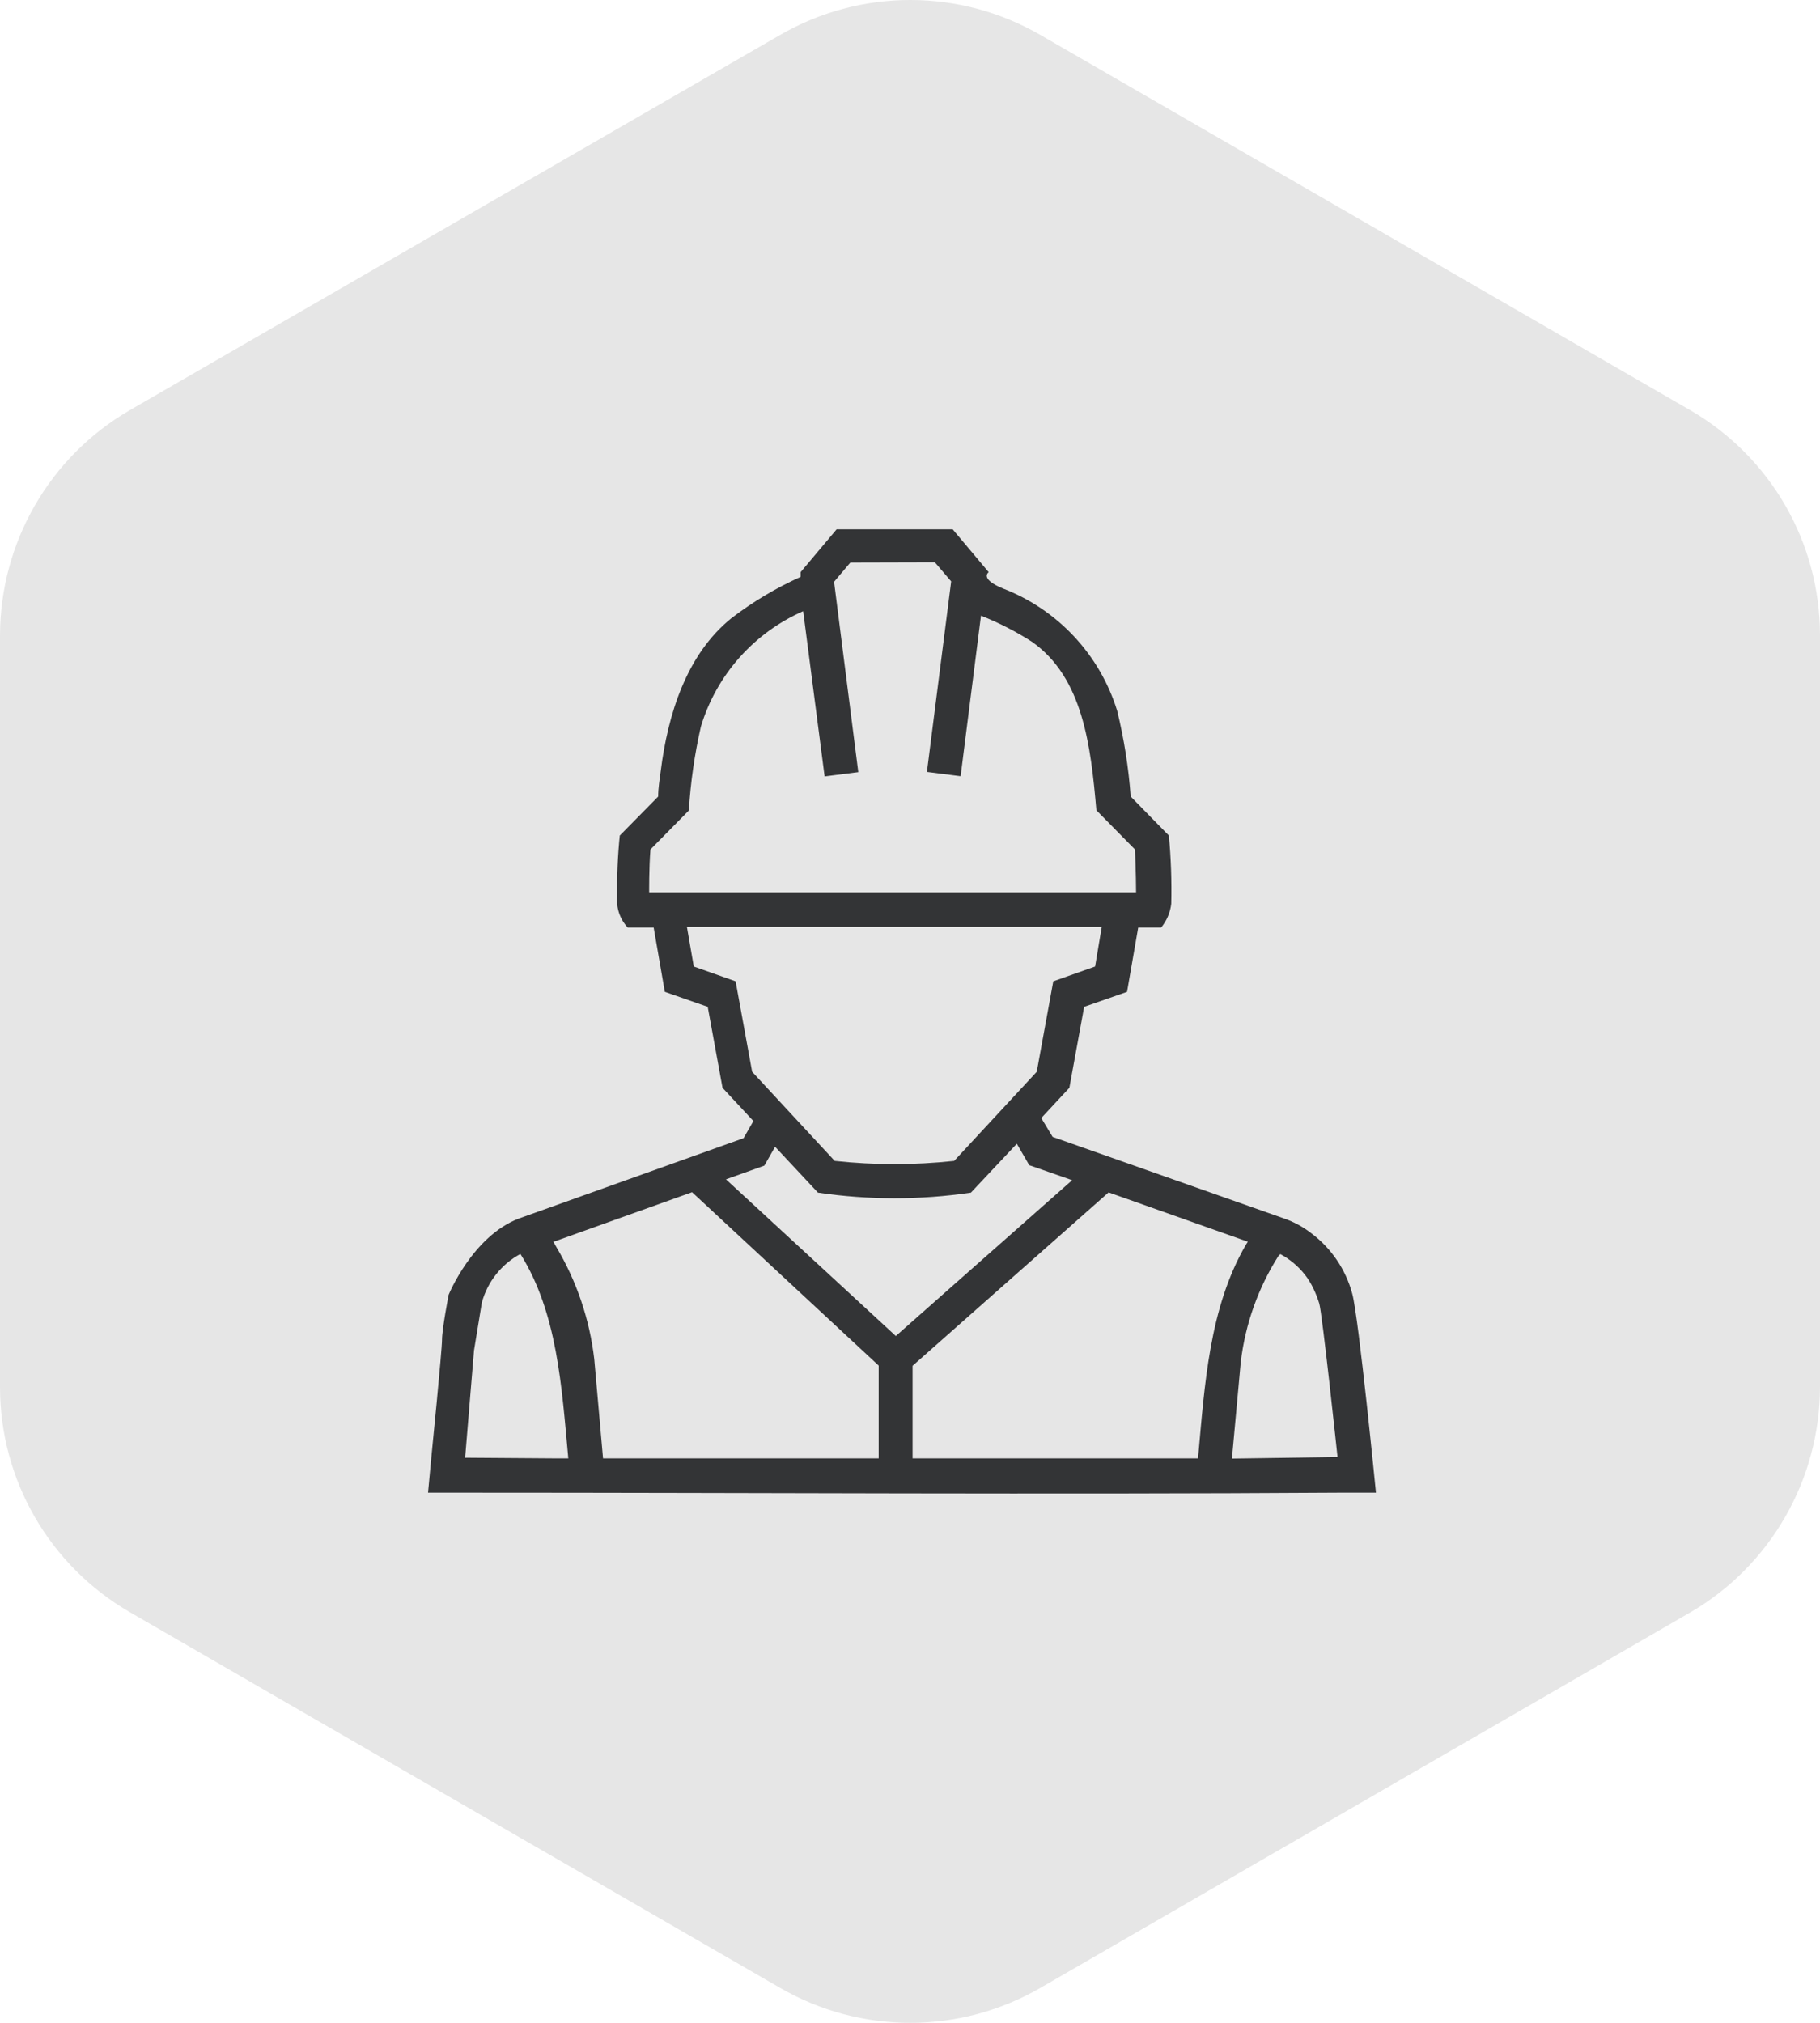
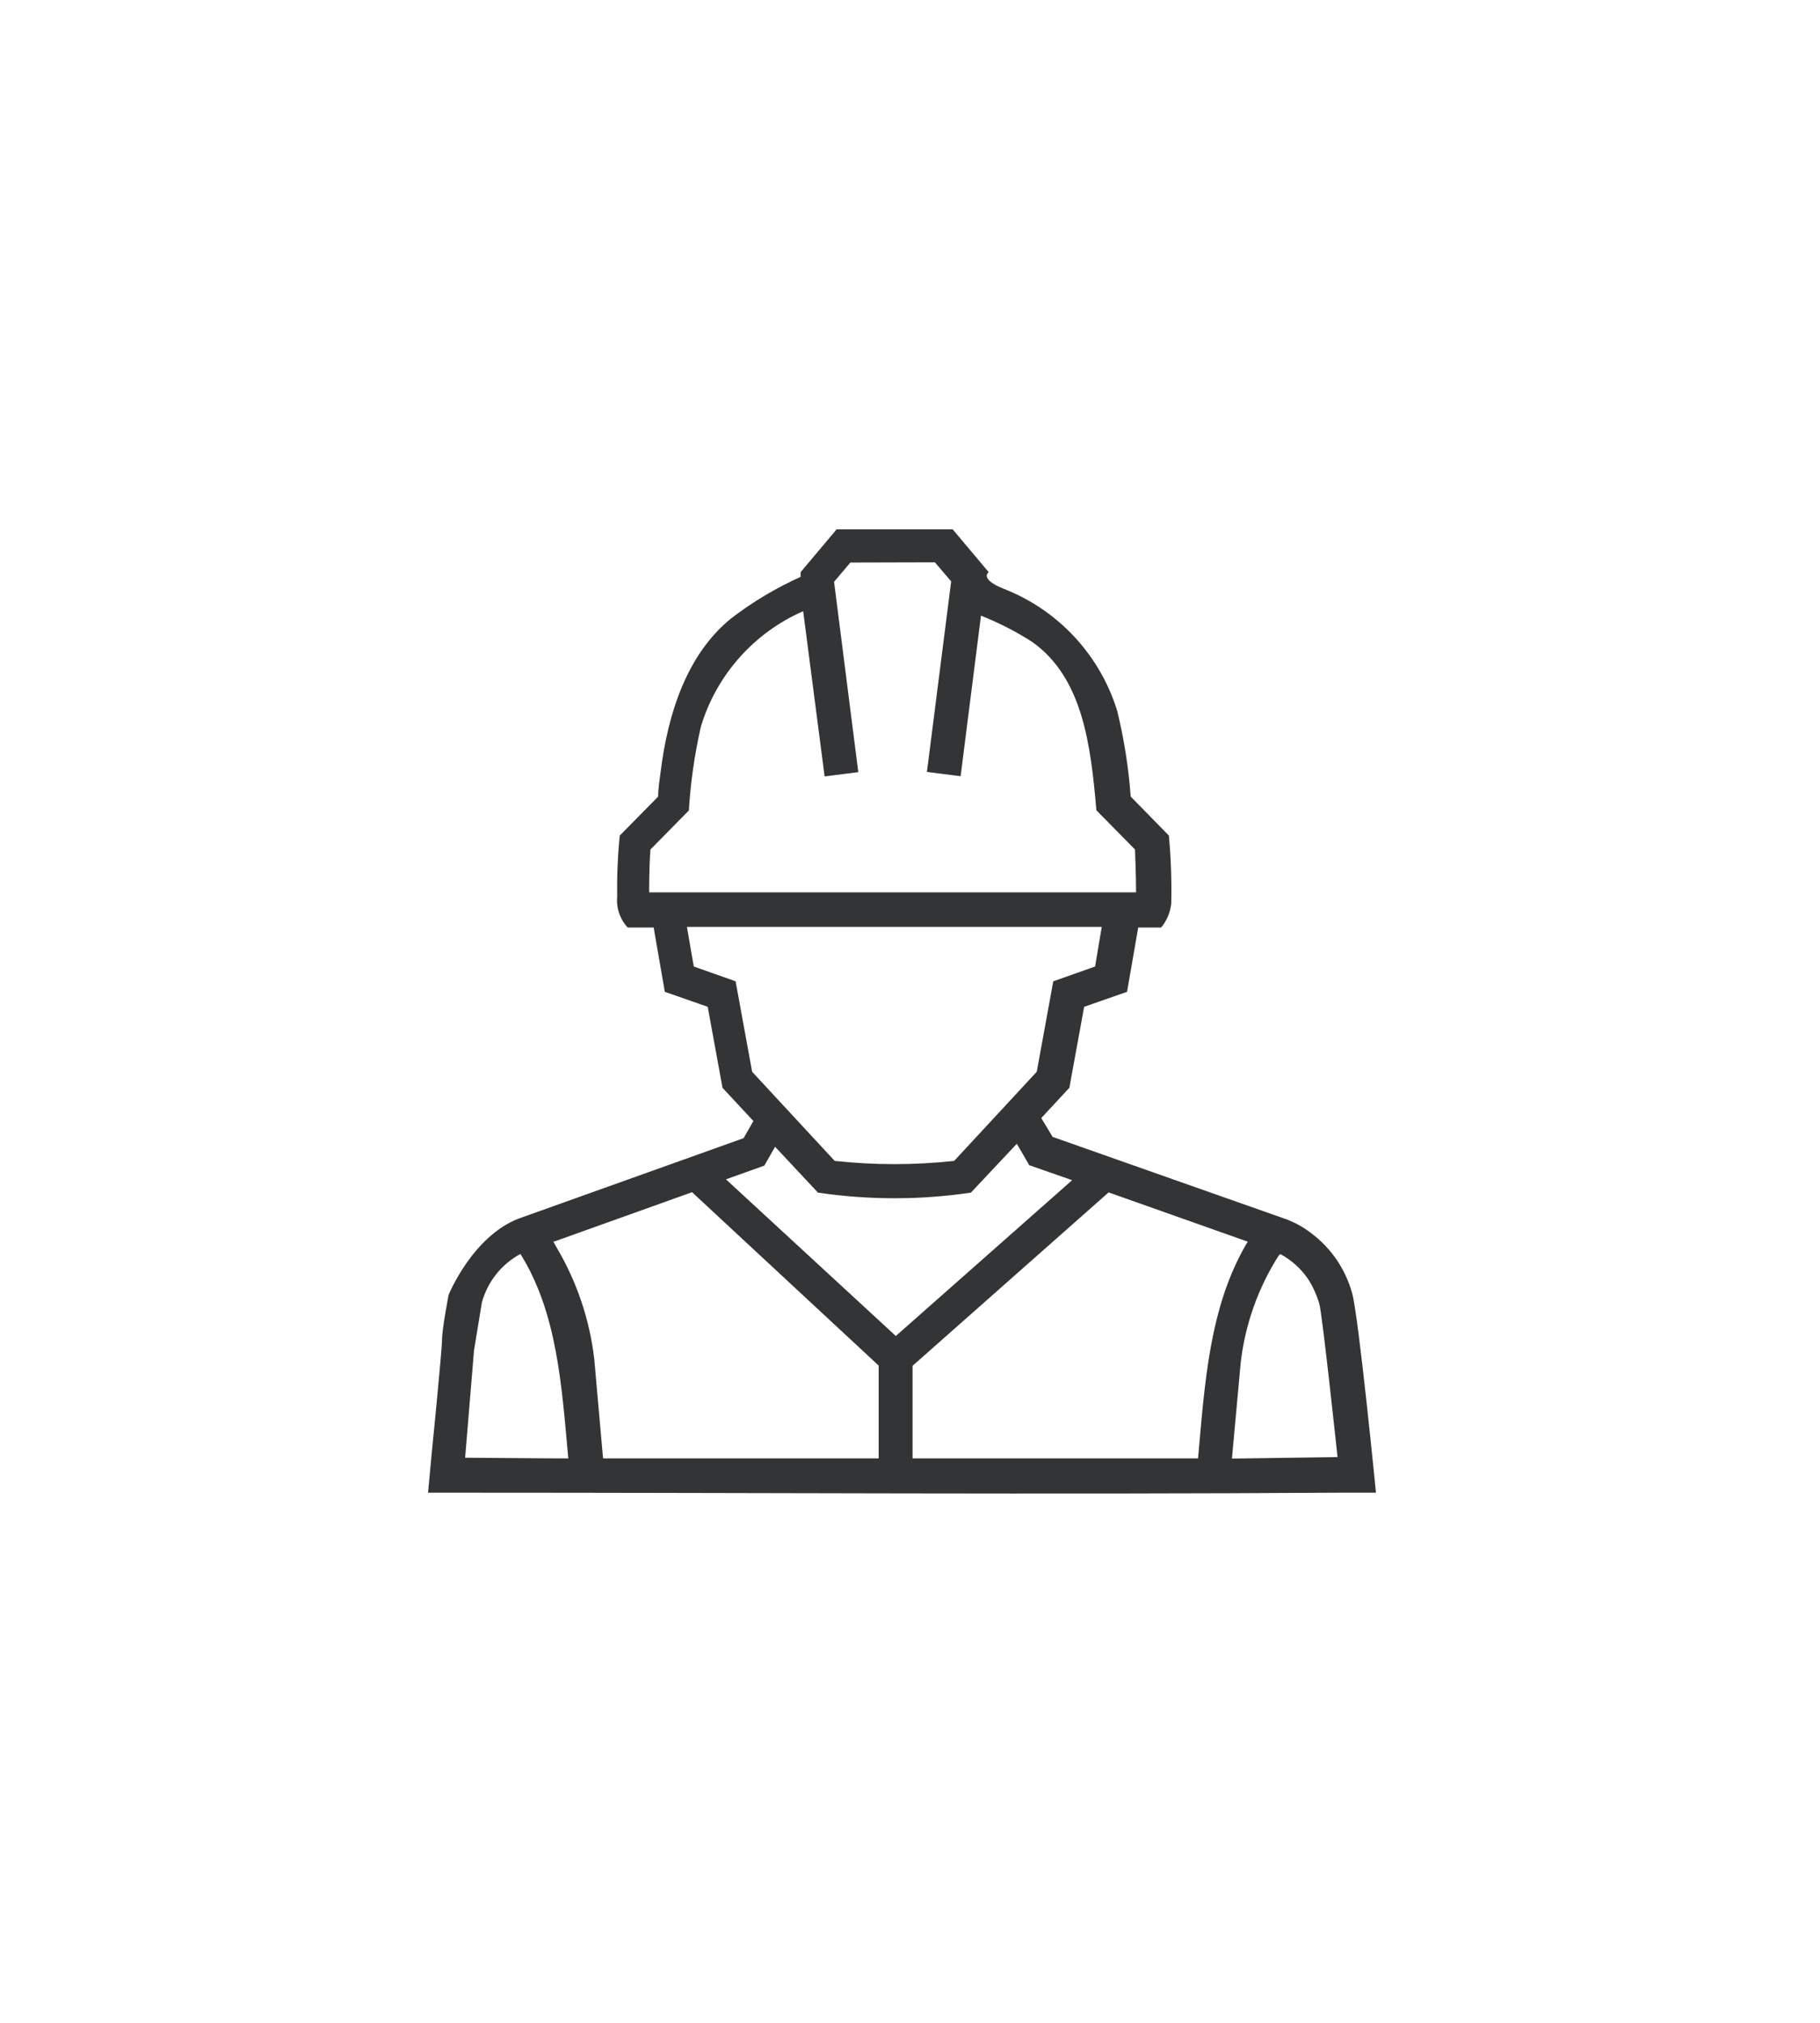
<svg xmlns="http://www.w3.org/2000/svg" xmlns:ns1="http://sodipodi.sourceforge.net/DTD/sodipodi-0.dtd" xmlns:ns2="http://www.inkscape.org/namespaces/inkscape" width="90" height="100" viewBox="0 0 90 100" fill="none" version="1.1" id="svg2" ns1:docname="IconExternal.svg" ns2:version="1.3 (0e150ed6c4, 2023-07-21)">
  <defs id="defs2" />
  <ns1:namedview id="namedview2" pagecolor="#ffffff" bordercolor="#000000" borderopacity="0.25" ns2:showpageshadow="2" ns2:pageopacity="0.0" ns2:pagecheckerboard="0" ns2:deskcolor="#d1d1d1" showgrid="false" ns2:zoom="8.13" ns2:cx="44.95695" ns2:cy="50" ns2:window-width="1920" ns2:window-height="1009" ns2:window-x="1912" ns2:window-y="-8" ns2:window-maximized="1" ns2:current-layer="svg2" />
-   <path d="M90 68.542V31.409C90 26.804 87.55 22.571 83.566 20.269L51.446 1.727C47.462 -0.576 42.563 -0.576 38.578 1.727L6.434 20.269C2.45 22.571 0 26.829 0 31.433V68.567C0 73.171 2.45 77.404 6.434 79.707L38.578 98.273C42.563 100.576 47.462 100.576 51.446 98.273L83.591 79.707C87.55 77.404 90 73.146 90 68.542Z" fill="#F8C700" id="path1" style="fill:#e6e6e6" />
  <path fill-rule="evenodd" clip-rule="evenodd" d="M22.184 64.012C22.184 64.012 23.361 61.119 25.653 60.24L36.769 56.267L37.256 55.419L35.729 53.777L34.997 49.772L32.876 49.031L32.324 45.852H31.041C30.85 45.648 30.705 45.405 30.615 45.14C30.526 44.875 30.494 44.594 30.521 44.316C30.505 43.311 30.547 42.306 30.648 41.307L32.547 39.379C32.547 38.955 32.621 38.531 32.674 38.118C33.024 35.321 33.947 32.354 36.164 30.564C37.223 29.752 38.373 29.066 39.59 28.519V28.286L41.372 26.167H47.11L48.892 28.286C48.892 28.286 48.415 28.604 49.592 29.091C50.931 29.606 52.136 30.418 53.115 31.466C54.095 32.514 54.823 33.771 55.246 35.141C55.586 36.532 55.809 37.95 55.914 39.379L57.802 41.307C57.905 42.427 57.944 43.552 57.919 44.676C57.87 45.108 57.697 45.517 57.42 45.852H56.285L55.733 49.031L53.612 49.772L52.88 53.777L51.491 55.271L52.053 56.203L63.508 60.24C63.982 60.404 64.426 60.644 64.823 60.95C65.826 61.694 66.547 62.754 66.871 63.959C67.194 65.164 68.042 73.791 68.042 73.791H66.234C51.82 73.886 37.416 73.791 23.012 73.791H21.167L21.331 72.032C21.331 72.032 21.858 66.76 21.858 66.233C21.858 65.706 22.184 64.012 22.184 64.012ZM27.466 72.096L23.001 72.064L23.44 66.76L23.828 64.393C23.966 63.884 24.207 63.408 24.535 62.995C24.863 62.582 25.271 62.24 25.735 61.99C25.732 61.986 25.729 61.982 25.727 61.978L25.737 61.988L25.735 61.99C27.562 64.912 27.774 68.52 28.103 72.096H27.466ZM27.519 61.66L27.36 61.374H27.413L34.223 58.937L43.451 67.508V72.096H29.821L29.386 67.18C29.157 65.23 28.521 63.349 27.519 61.66ZM45.127 72.096V67.519L54.821 58.947L61.705 61.384L61.599 61.554C59.796 64.679 59.573 68.43 59.244 72.096H45.127ZM61.355 67.349C61.575 65.463 62.221 63.652 63.243 62.052V62.062L63.317 61.999C63.787 62.252 64.2 62.599 64.53 63.018C64.861 63.438 65.088 63.959 65.237 64.436C65.386 64.912 66.142 72.032 66.142 72.032L60.92 72.106L61.355 67.349ZM40.449 58.958C42.956 59.329 45.505 59.329 48.012 58.958L50.282 56.542L50.897 57.602L53.018 58.343L44.299 66.046L35.899 58.301L37.797 57.623L38.328 56.691L40.449 58.958ZM34.308 47.78L33.968 45.82H54.482L54.153 47.78L52.085 48.511L51.268 52.983L47.184 57.39C45.221 57.602 43.24 57.602 41.276 57.39L37.193 52.983L36.376 48.511L34.308 47.78ZM41.245 28.762L42.051 27.809L46.23 27.798L47.036 28.741L45.837 38.16L47.503 38.372L48.51 30.436C49.392 30.784 50.238 31.217 51.035 31.729C53.559 33.509 53.941 36.878 54.217 40.057L56.126 41.995C56.126 41.995 56.179 43.267 56.179 44.114H32.102C32.102 44.114 32.091 42.928 32.165 41.995L34.064 40.067C34.149 38.673 34.348 37.287 34.658 35.925C35.037 34.664 35.686 33.5 36.56 32.514C37.433 31.529 38.511 30.744 39.717 30.214L40.778 38.383L42.443 38.171L41.245 28.762Z" fill="#333436" id="path2" />
</svg>